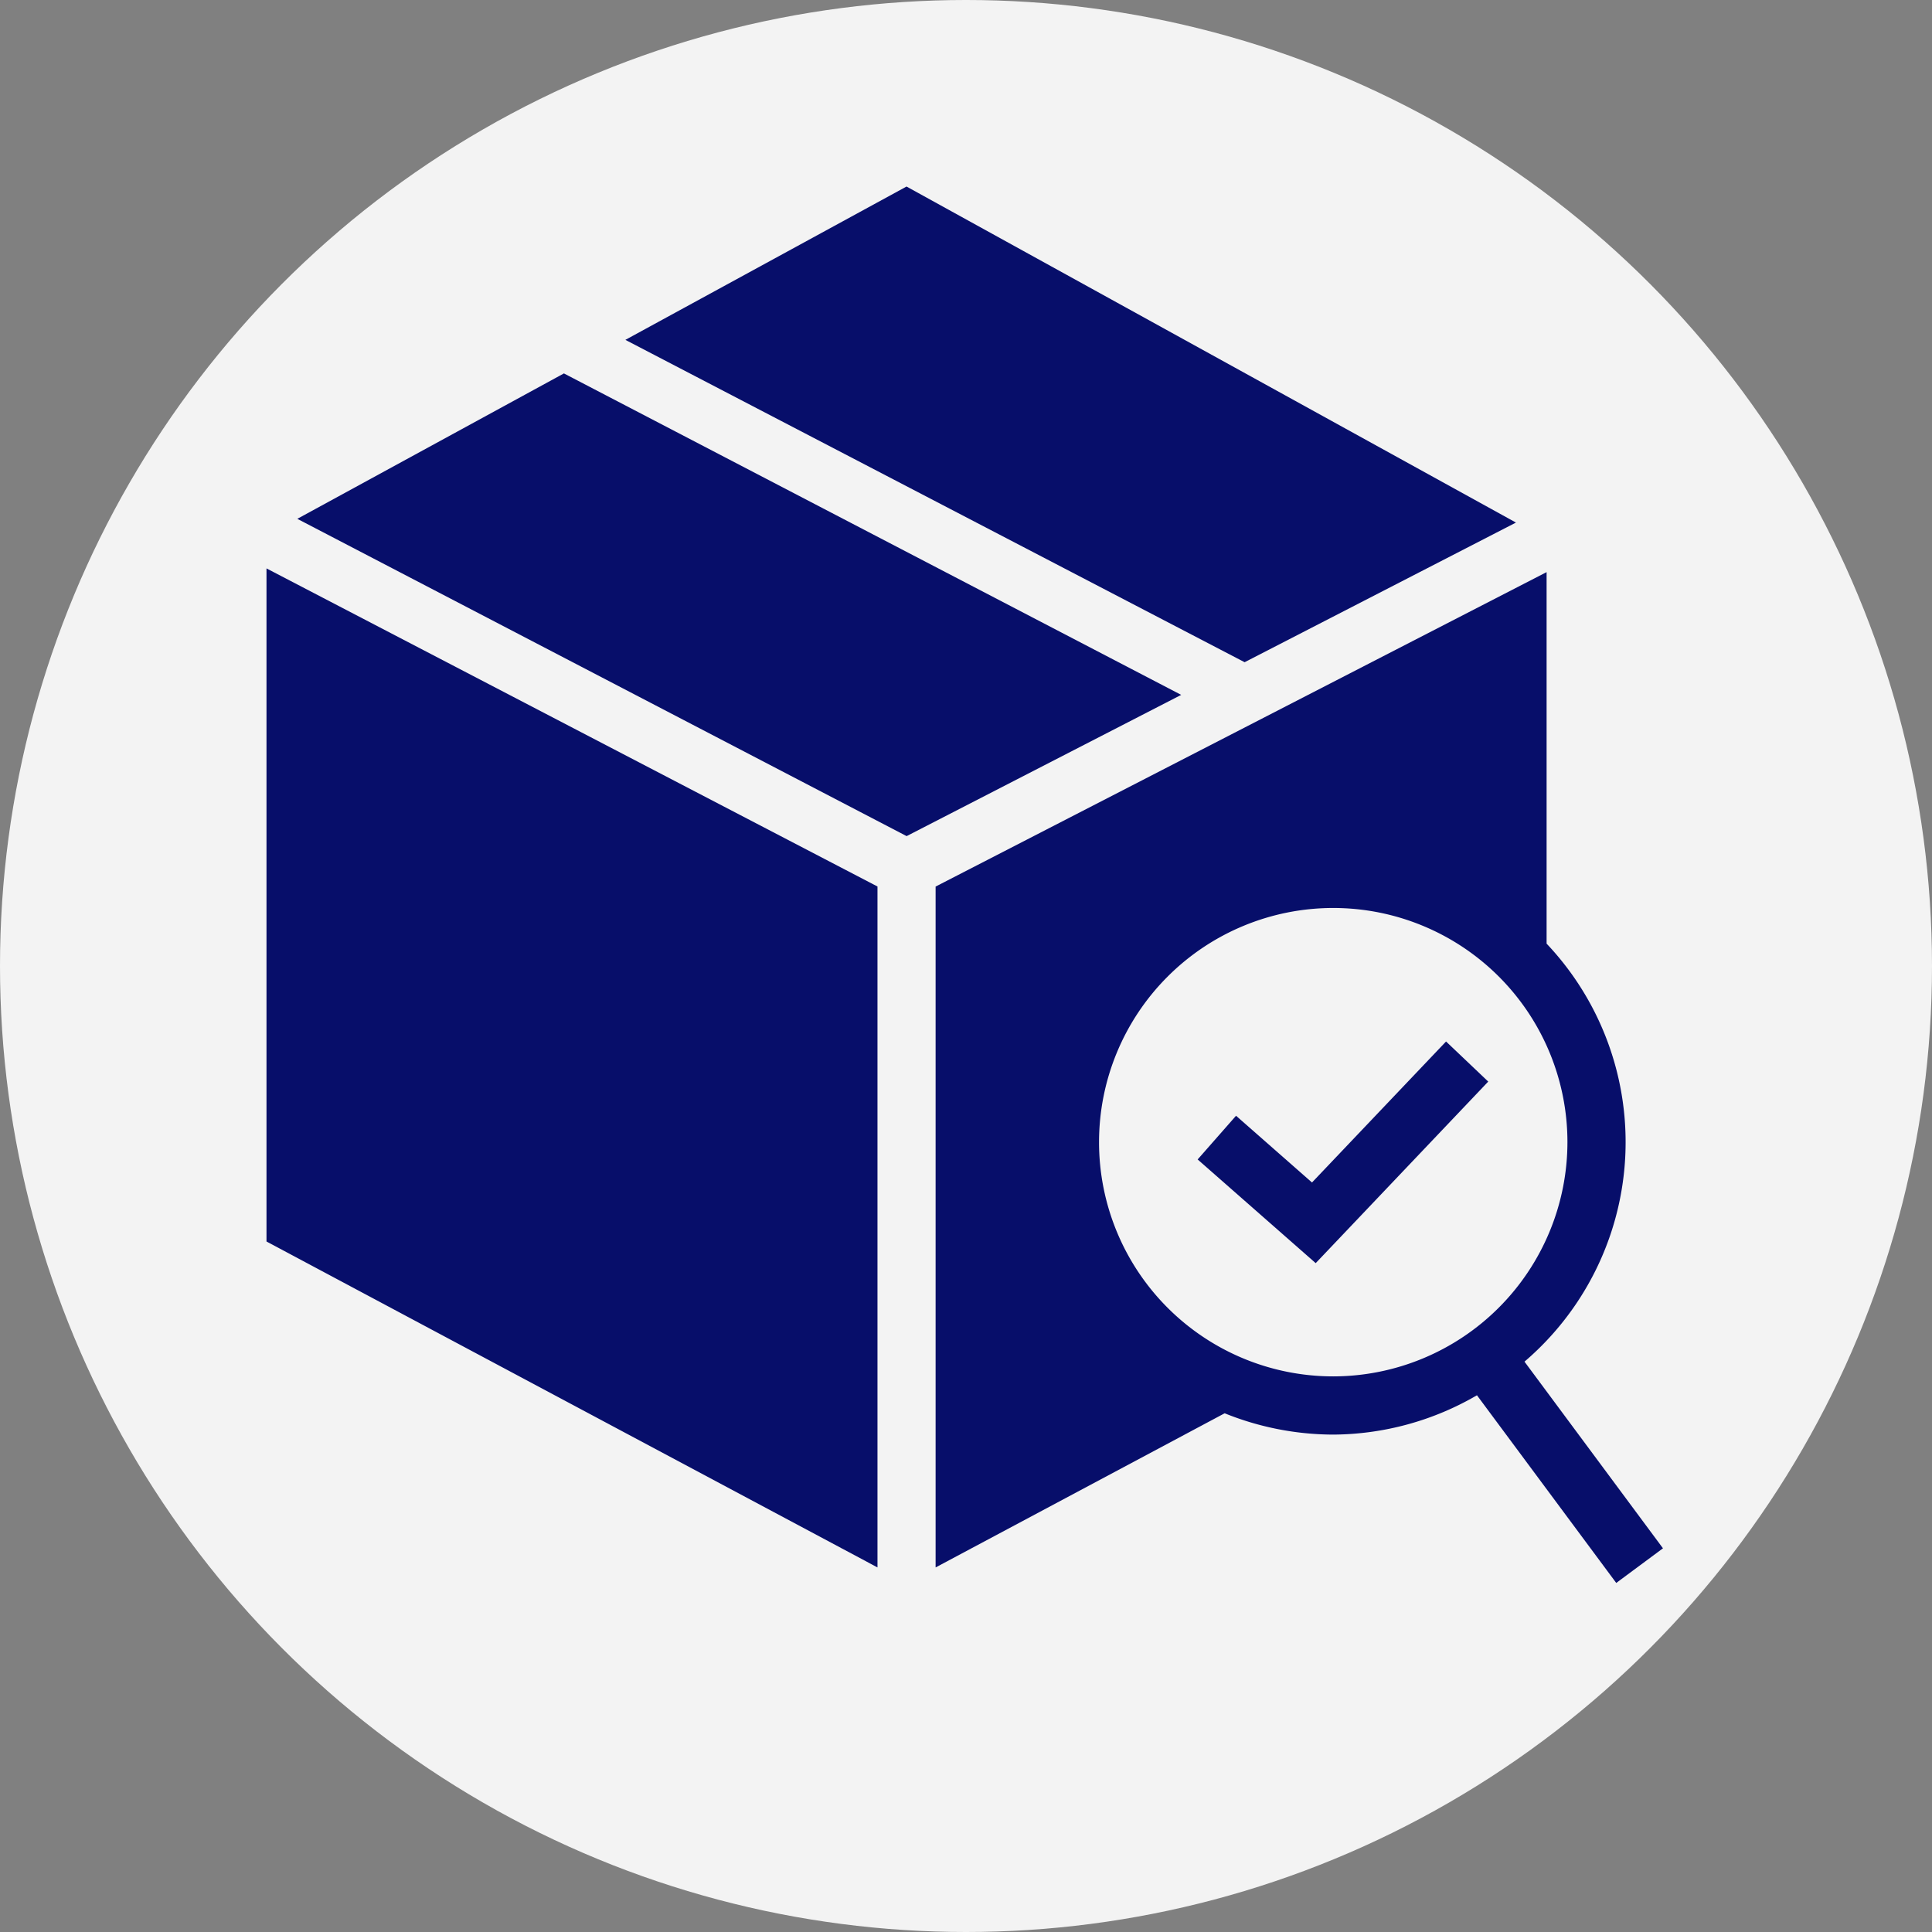
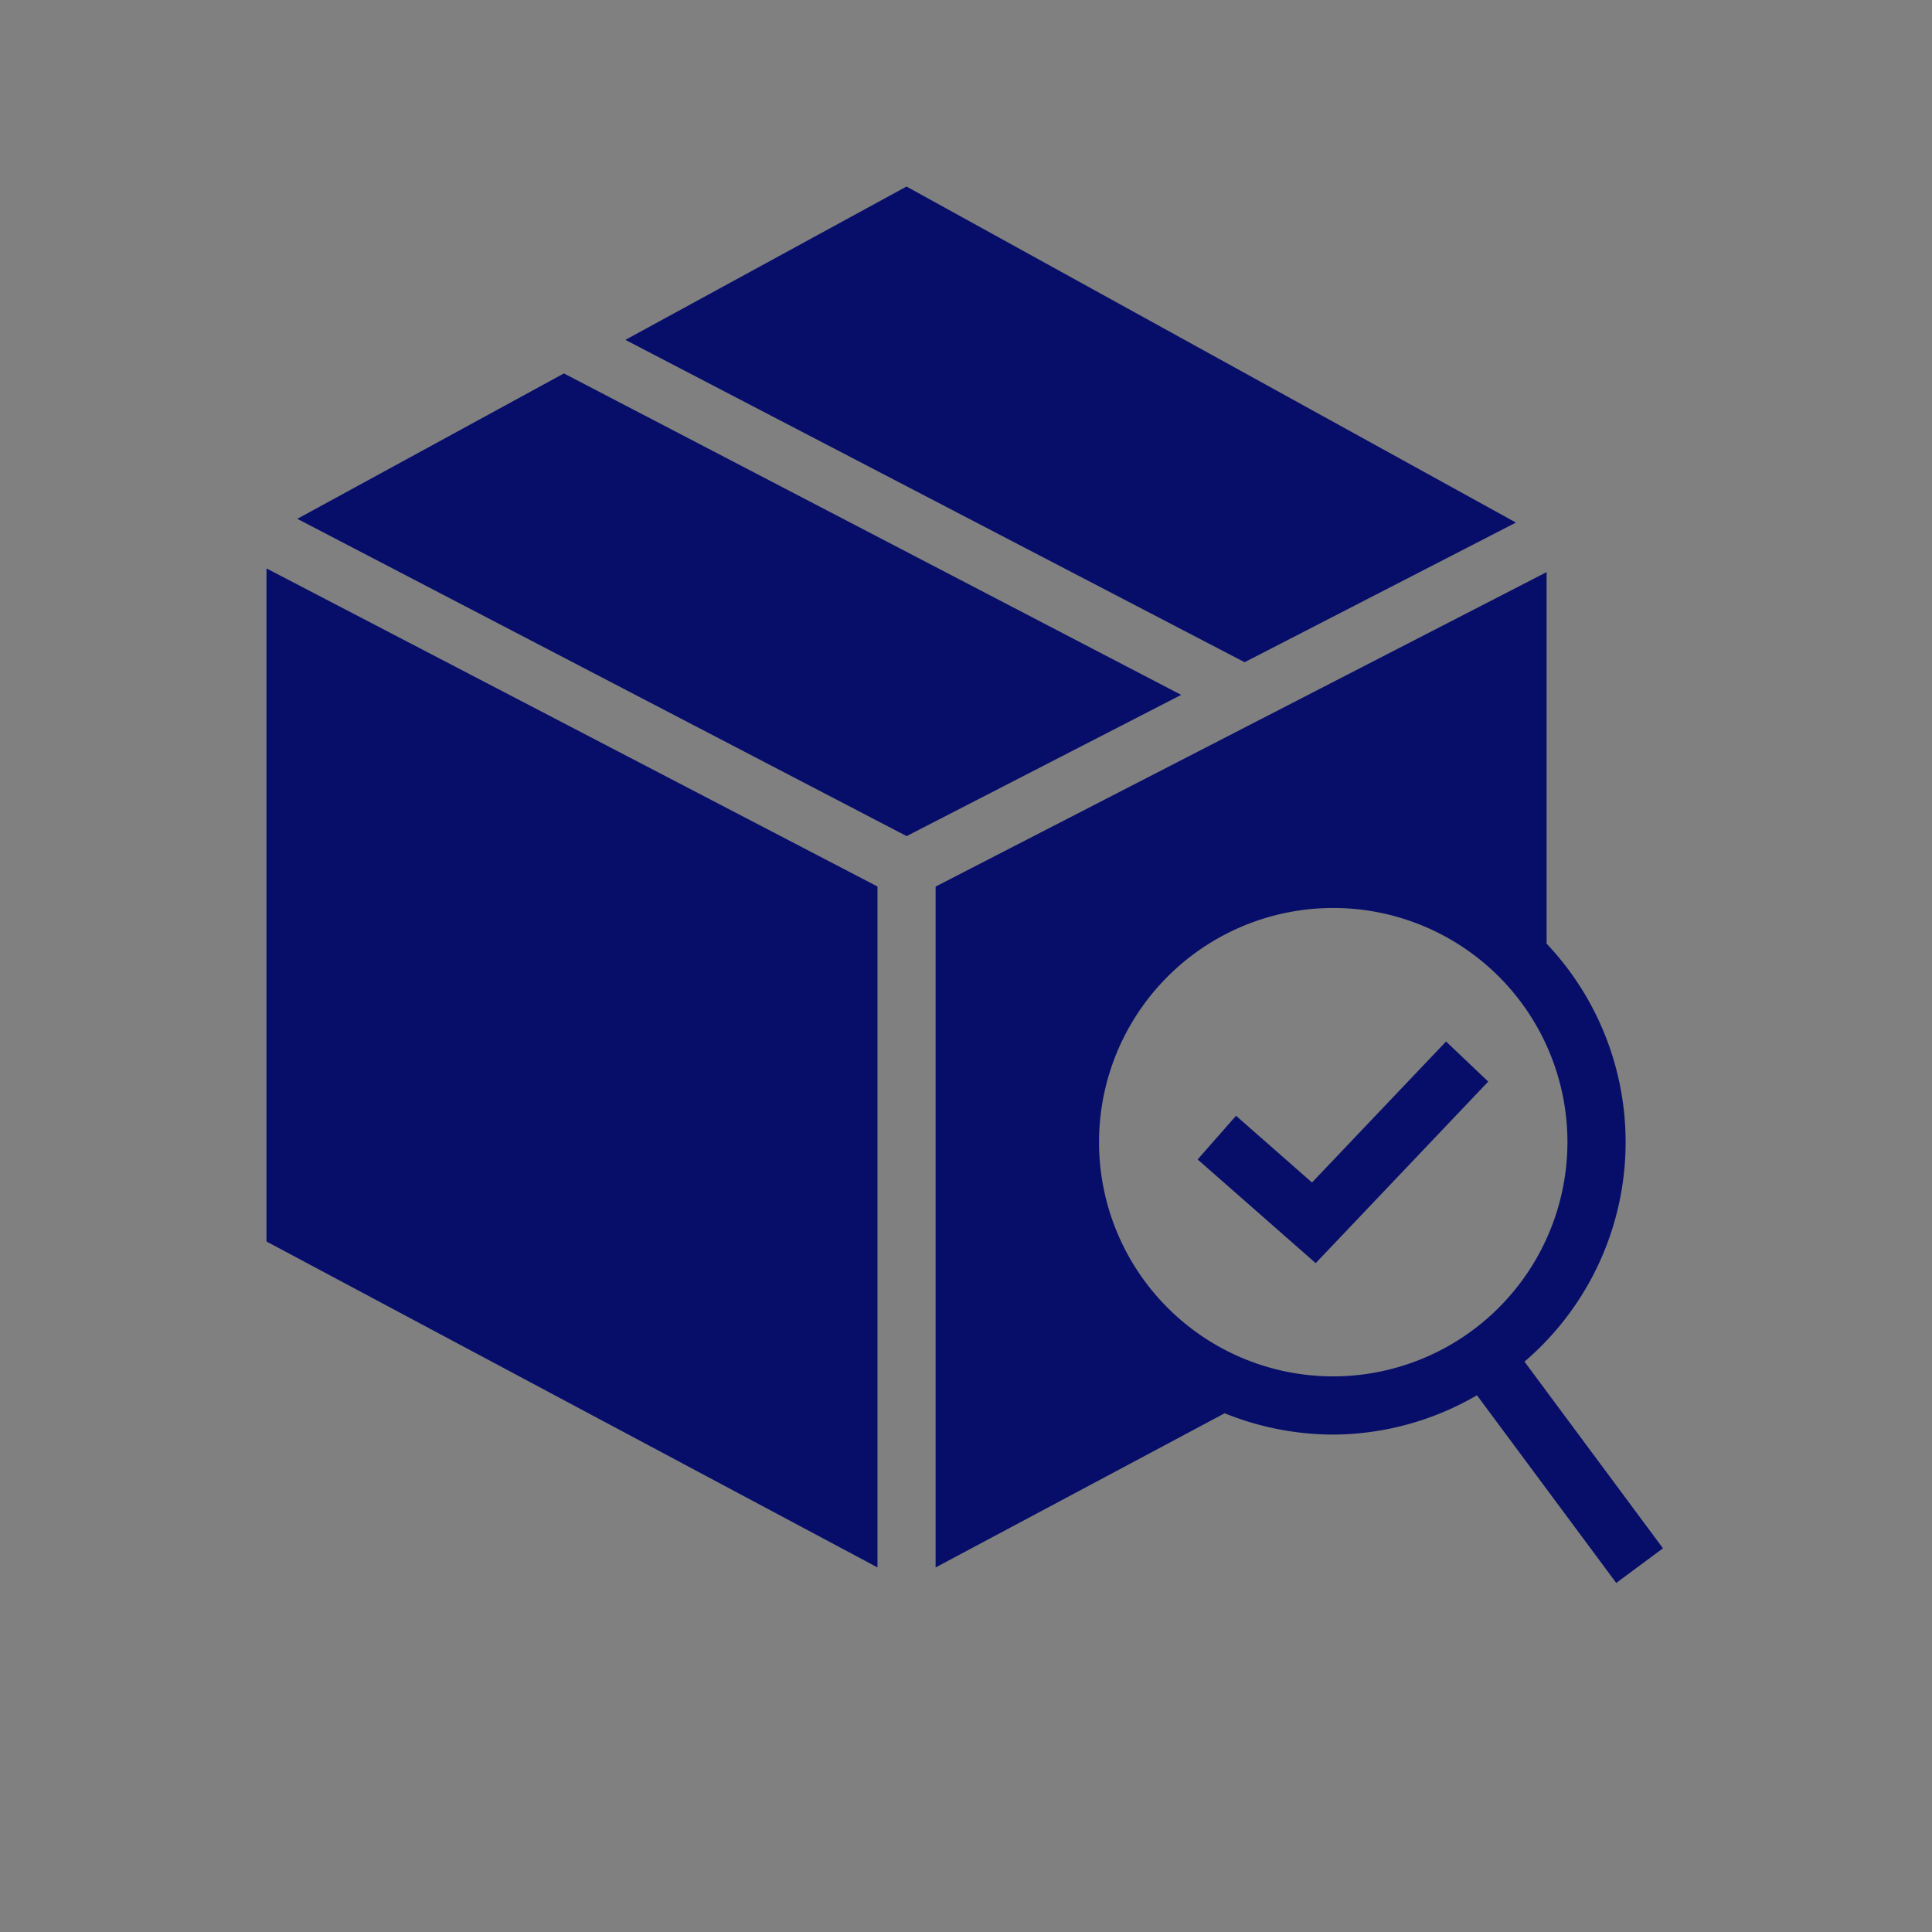
<svg xmlns="http://www.w3.org/2000/svg" width="145" height="145" viewBox="0 0 145 145">
  <rect x="0" y="0" width="145" height="145" fill="#808080" stroke="none" />
  <g id="Group_159" data-name="Group 159" transform="translate(-381 -3812)">
-     <circle id="Ellipse_20" data-name="Ellipse 20" cx="72.5" cy="72.5" r="72.5" transform="translate(381 3812)" fill="#f3f3f3" />
    <path id="iconmonstr-product-9" d="M78.467,74.748l-5.7-5.009-2.882,3.28,8.86,7.782L91.694,67.175l-3.166-3.009L78.467,74.748Zm19.171-3.026A17.577,17.577,0,1,0,80.057,89.3,17.6,17.6,0,0,0,97.638,71.721Zm7.17,30.481-3.507,2.6L90.847,90.717a21.646,21.646,0,0,1-10.791,2.952,21.865,21.865,0,0,1-8.144-1.6L50.218,103.639v-51.1l45.856-23.6V56.822a21.676,21.676,0,0,1-1.659,31.372ZM93.773,25.219,48.035,0l-21.1,11.507L73.41,35.7l20.363-10.48ZM22.322,14.026,2.313,24.939l45.73,23.813,20.607-10.6ZM0,28.66,45.855,52.533v51.105L0,79.176V28.66Z" transform="translate(401.001 3826)" fill="#070e6a" fill-rule="evenodd" />
  </g>
</svg>